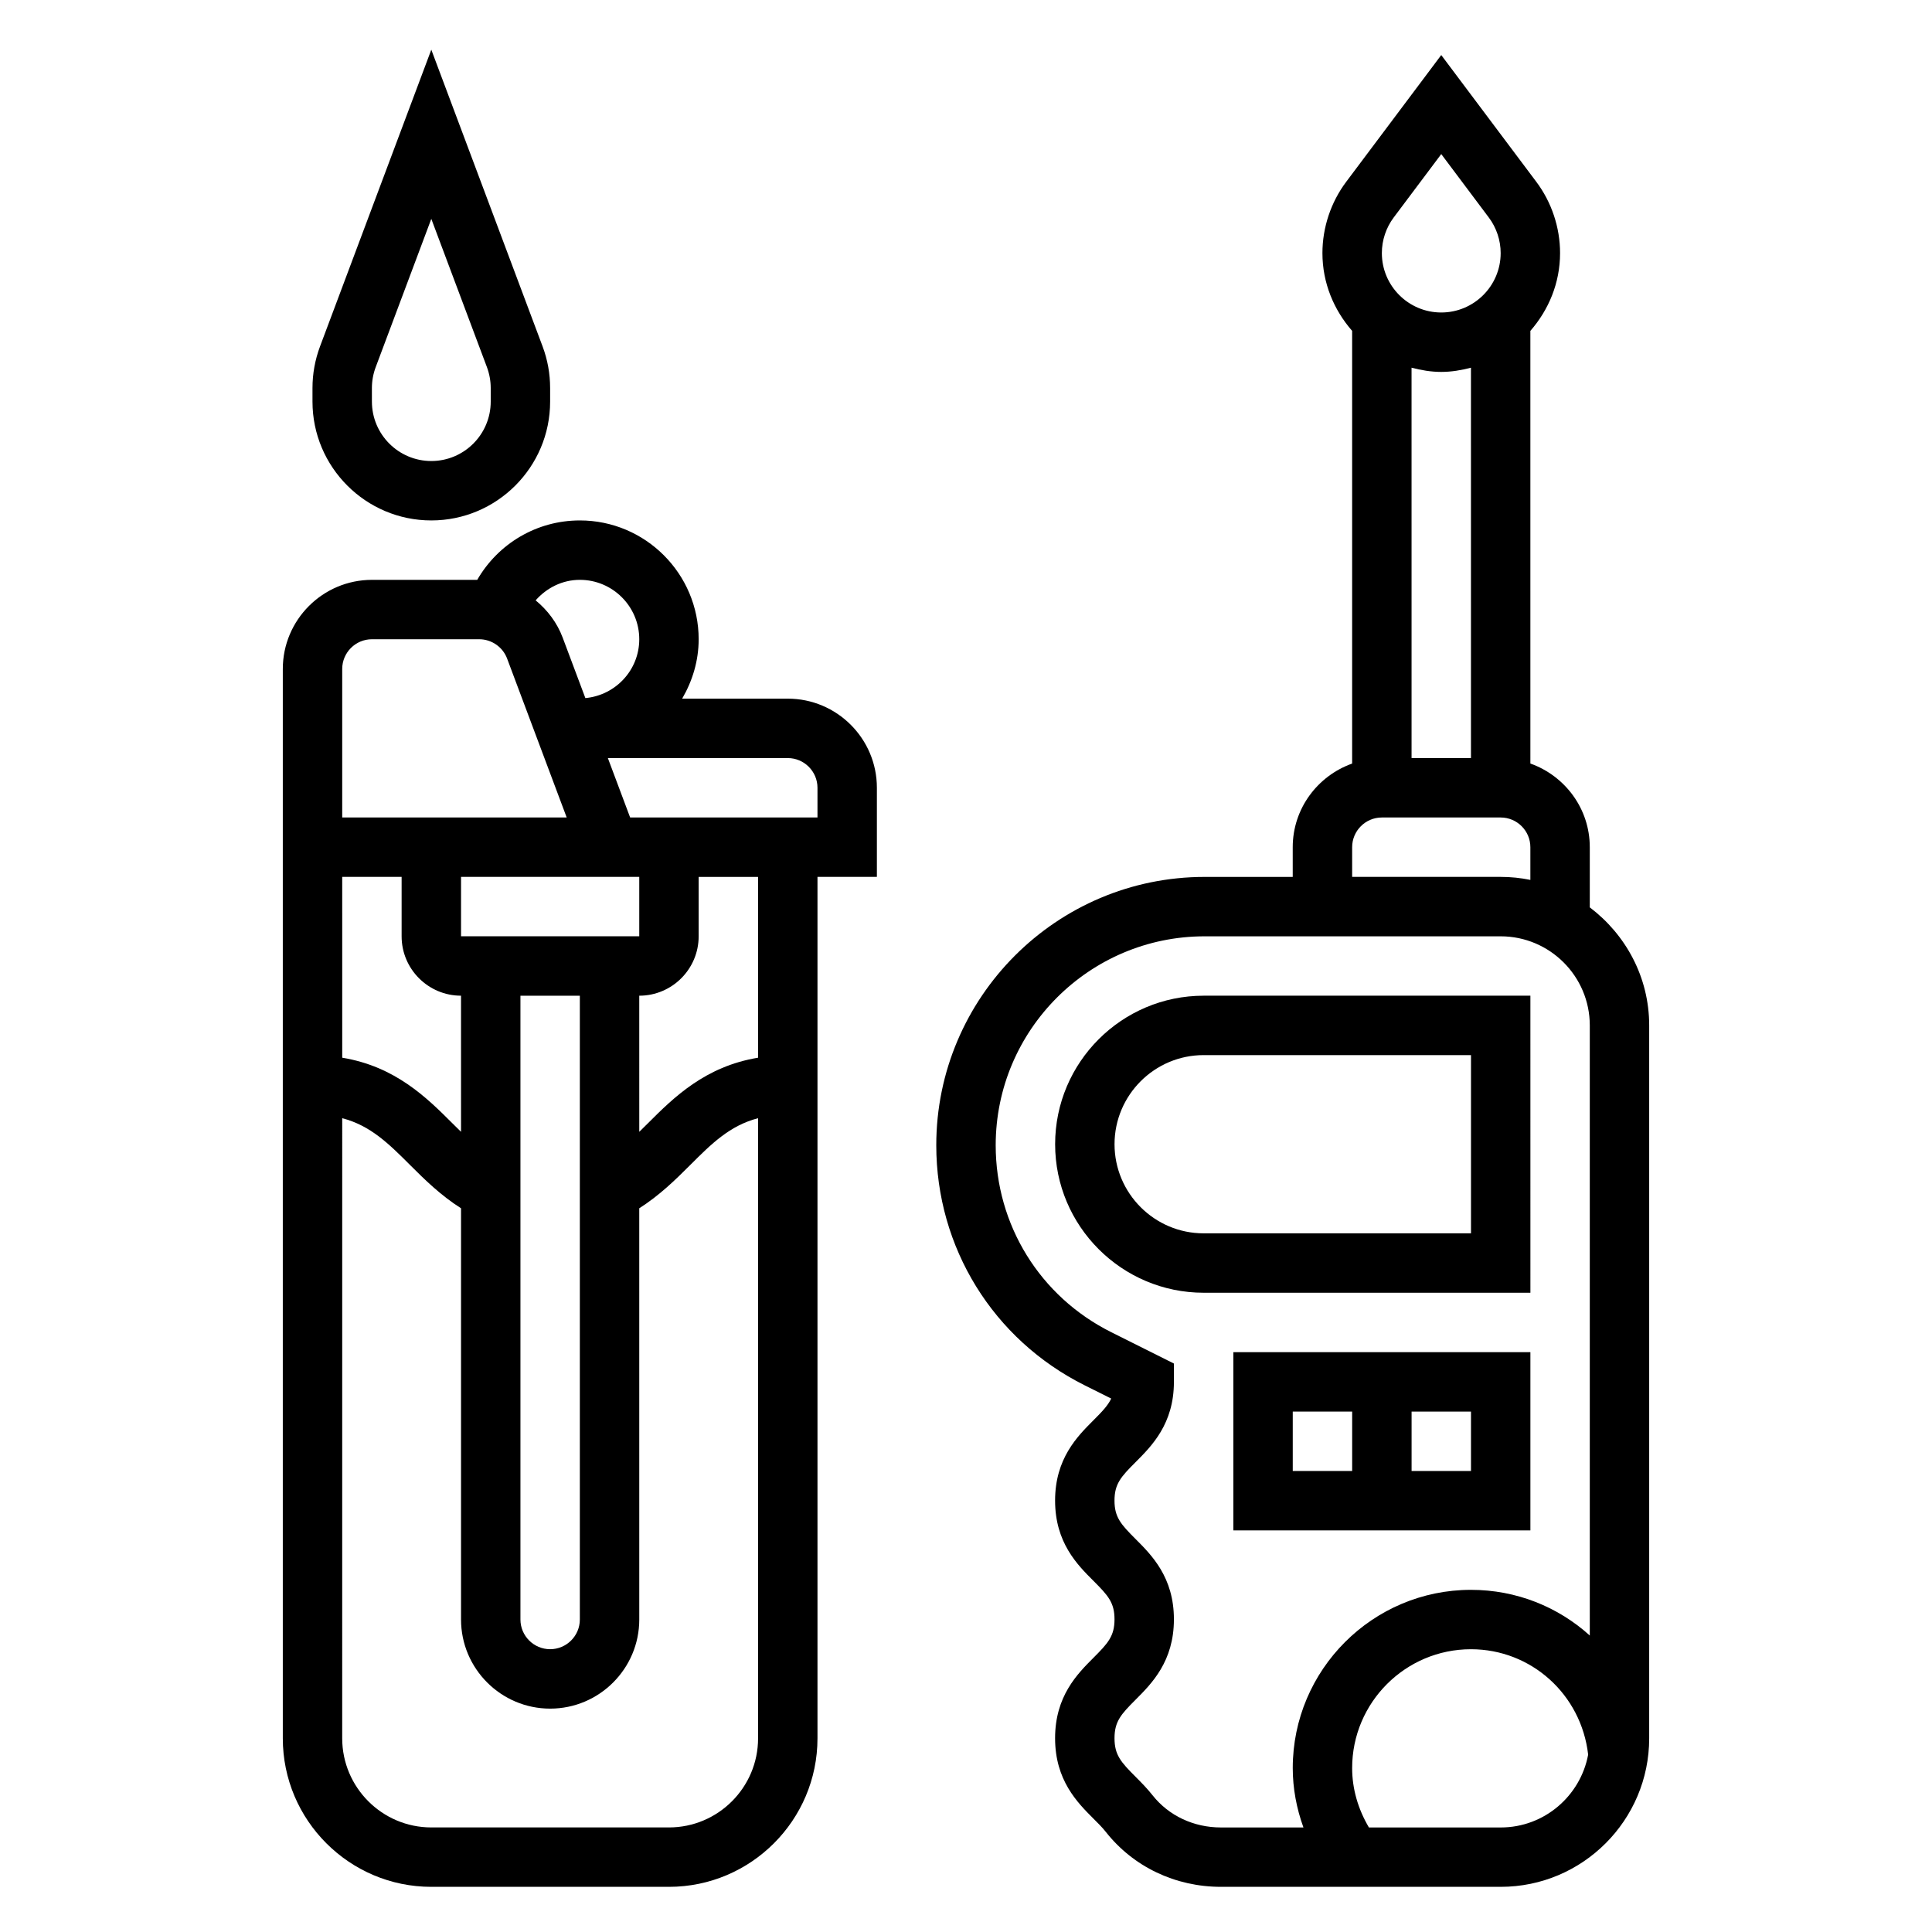
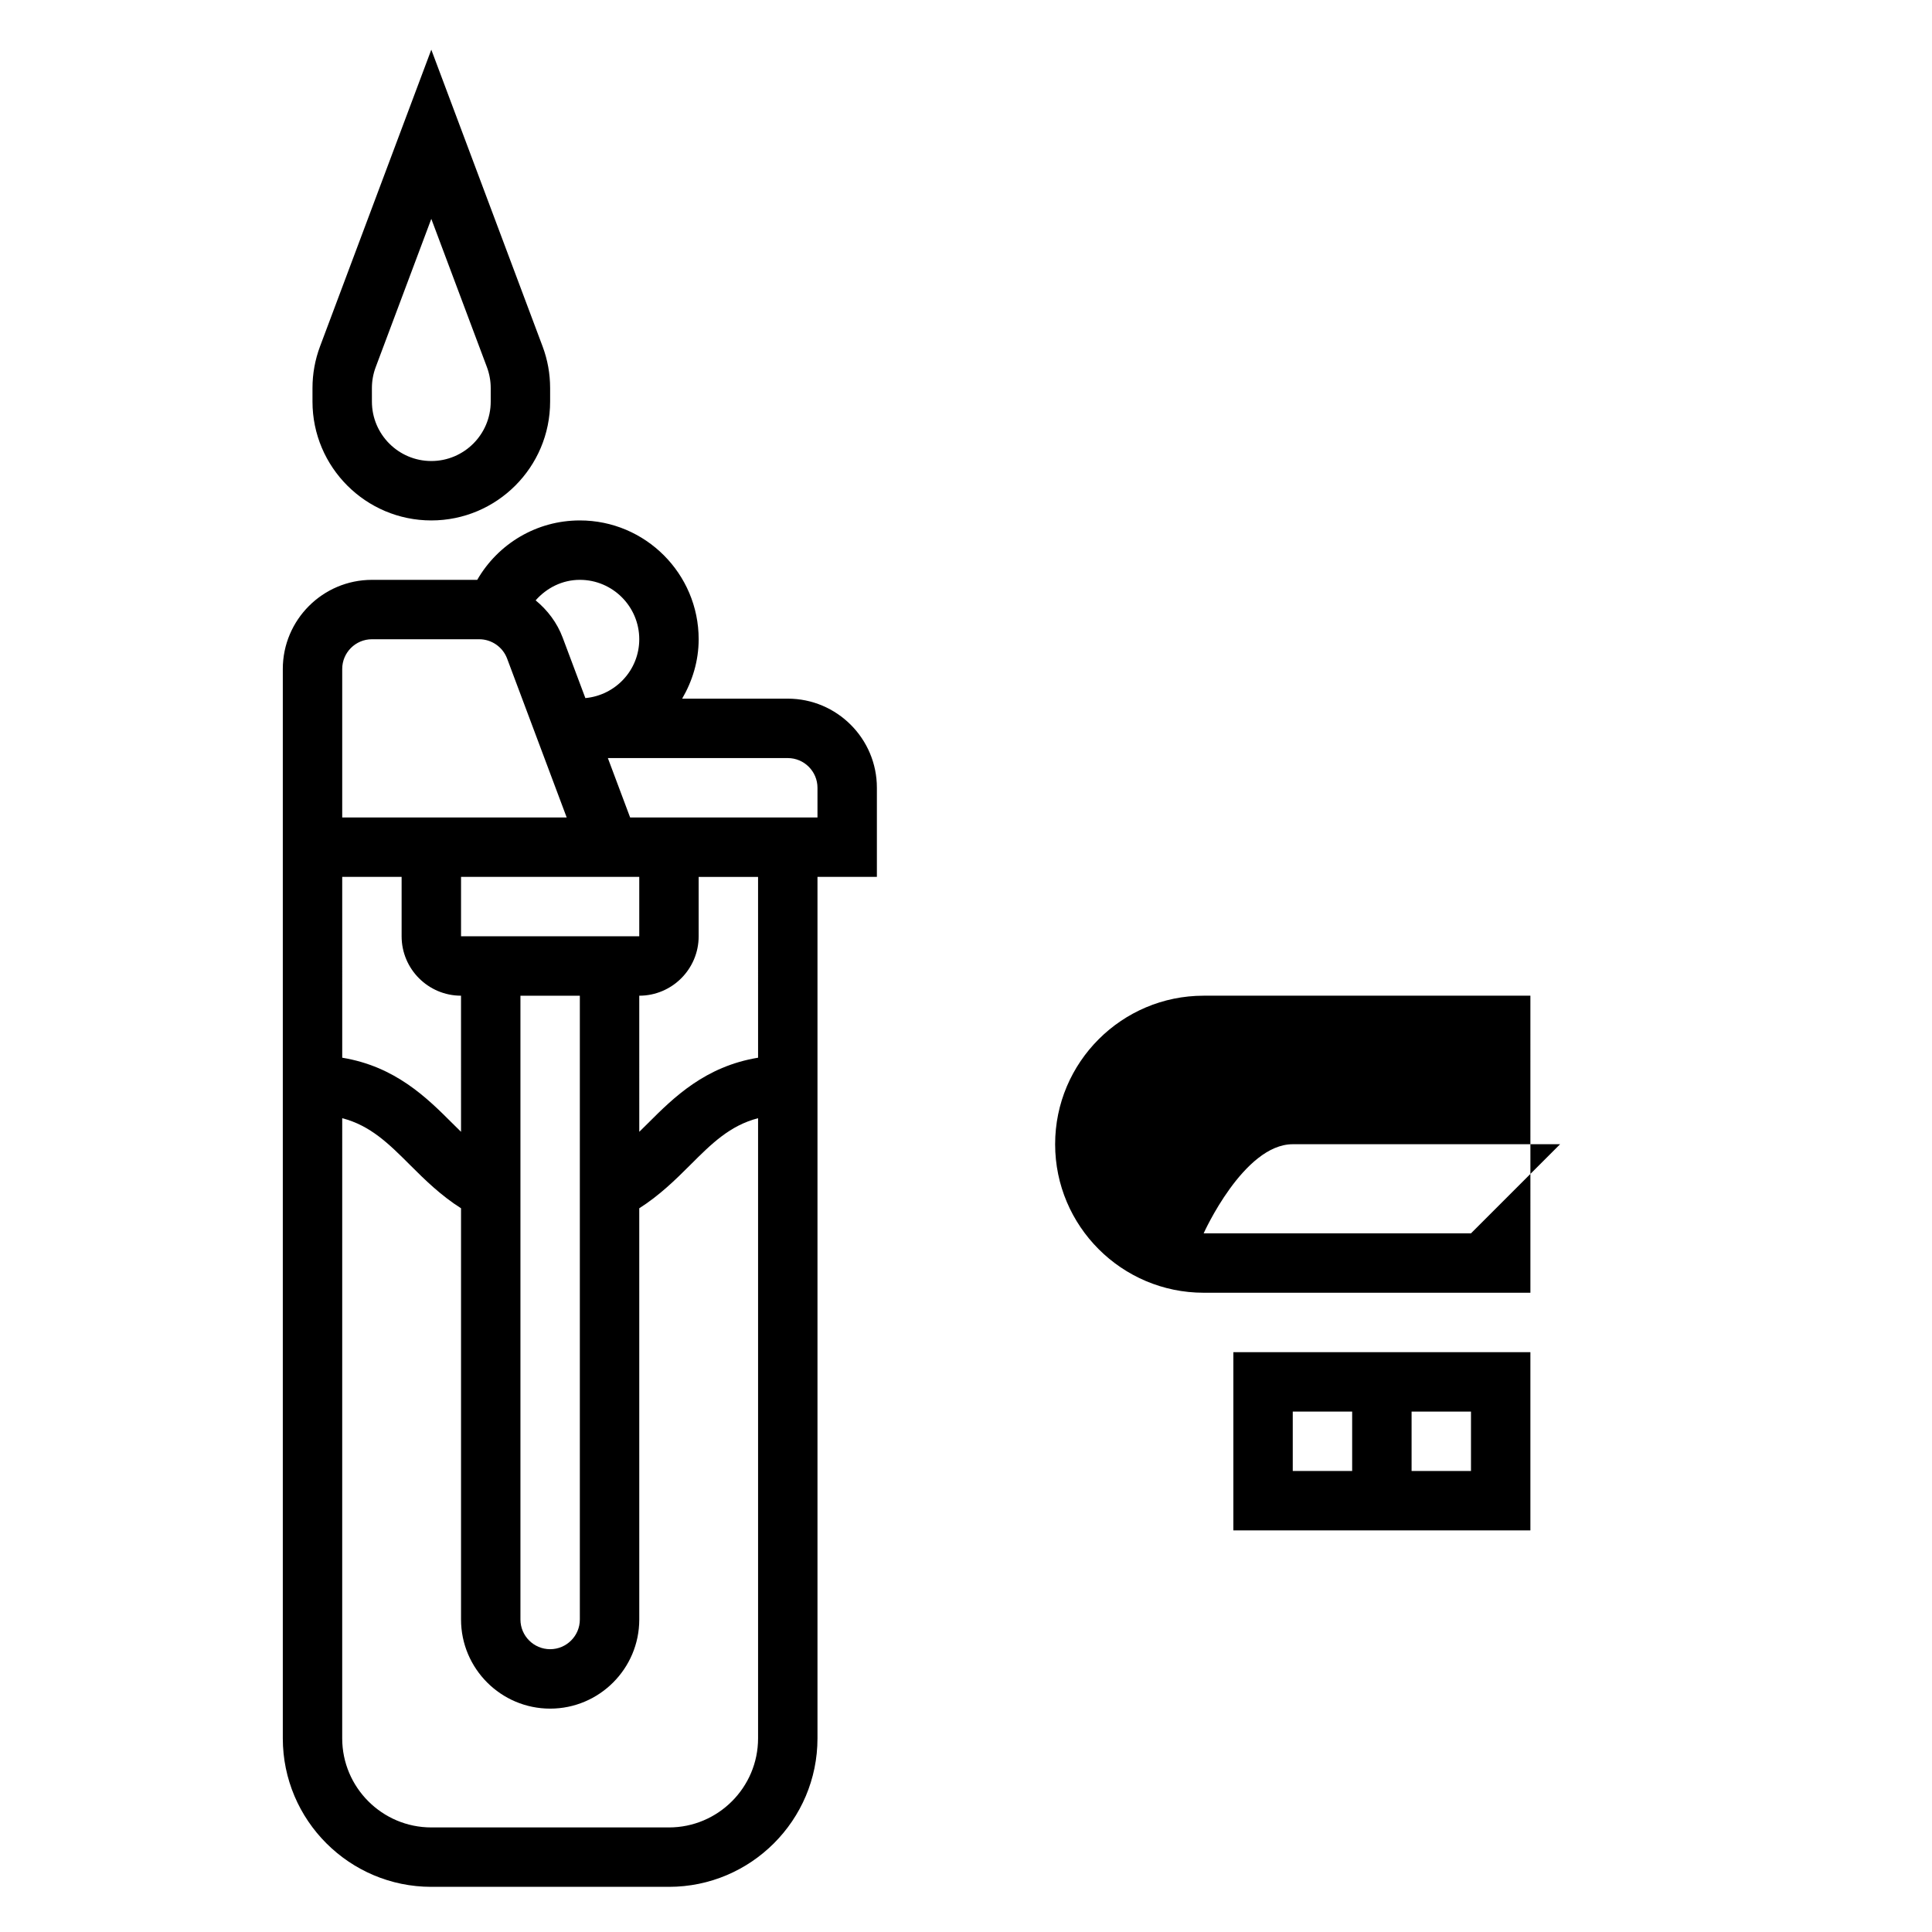
<svg xmlns="http://www.w3.org/2000/svg" fill="#000000" width="800px" height="800px" version="1.1" viewBox="144 144 512 512">
  <g>
-     <path d="m549.57 407.87h-86.59c-21.703 0-39.359 17.656-39.359 39.359s17.656 39.359 39.359 39.359h86.594zm-15.742 62.977h-70.848c-13.02 0-23.617-10.598-23.617-23.617s10.598-23.617 23.617-23.617h70.848z" />
+     <path d="m549.57 407.87h-86.59c-21.703 0-39.359 17.656-39.359 39.359s17.656 39.359 39.359 39.359h86.594zm-15.742 62.977h-70.848s10.598-23.617 23.617-23.617h70.848z" />
    <path d="m549.57 502.34h-78.719v47.23h78.719zm-62.977 15.742h15.742v15.742h-15.742zm47.234 15.746h-15.742v-15.742h15.742z" />
-     <path d="m565.31 384.46v-15.949c0-10.25-6.606-18.91-15.742-22.168l-0.004-114.66c4.844-5.543 7.871-12.699 7.871-20.609 0-6.769-2.234-13.484-6.297-18.895l-25.191-33.59-25.188 33.59c-4.062 5.41-6.301 12.125-6.301 18.895 0 7.91 3.031 15.066 7.871 20.609v114.67c-9.141 3.258-15.742 11.918-15.742 22.168v7.871h-23.34c-39.219-0.008-71.125 31.898-71.125 71.109 0 27.109 15.066 51.484 39.312 63.613l7.047 3.519c-0.867 1.844-2.402 3.449-4.691 5.738-4.289 4.289-10.18 10.168-10.18 21.293s5.879 17.004 10.18 21.293c3.856 3.856 5.566 5.746 5.566 10.172 0 4.434-1.707 6.328-5.574 10.195-4.289 4.297-10.172 10.184-10.172 21.316 0 11.141 5.879 17.027 10.172 21.324 1.133 1.133 2.281 2.25 3.281 3.519 7.289 9.242 18.414 14.547 30.504 14.547h74.141c21.695 0 39.344-17.656 39.344-39.359v-188.93c0-12.809-6.242-24.098-15.742-31.281zm-39.363-141.9c2.731 0 5.336-0.457 7.871-1.117l0.004 103.45h-15.742l-0.004-103.45c2.535 0.66 5.141 1.117 7.871 1.117zm-12.594-40.934 12.594-16.793 12.594 16.801c2.035 2.699 3.152 6.051 3.152 9.438 0 8.684-7.062 15.742-15.742 15.742-8.684 0-15.742-7.062-15.742-15.742-0.004-3.387 1.113-6.738 3.144-9.445zm-11.02 166.89c0-4.336 3.535-7.871 7.871-7.871h31.488c4.336 0 7.871 3.535 7.871 7.871v8.668c-2.543-0.523-5.18-0.797-7.871-0.797h-39.359zm-52.91 251.23c-1.387-1.754-2.938-3.336-4.504-4.902-3.856-3.859-5.562-5.758-5.562-10.195 0-4.426 1.707-6.328 5.566-10.188 4.297-4.297 10.176-10.188 10.176-21.324 0-11.133-5.887-17.012-10.18-21.301-3.856-3.856-5.566-5.746-5.566-10.164 0-4.418 1.707-6.305 5.566-10.164 4.293-4.289 10.18-10.172 10.18-21.293v-4.863l-16.617-8.312c-18.883-9.441-30.613-28.422-30.613-49.531 0-30.539 24.844-55.375 55.379-55.375h78.445c13.02 0 23.617 10.598 23.617 23.617v161.68c-8.355-7.559-19.406-12.105-31.488-12.105-26.047 0-47.23 21.184-47.23 47.23 0 5.414 1.008 10.707 2.832 15.742h-21.852c-7.246 0.004-13.855-3.117-18.148-8.547zm92.285 8.551h-34.93c-2.863-4.852-4.445-10.203-4.445-15.746 0-17.367 14.121-31.488 31.488-31.488 15.98 0 29.238 11.988 31.055 27.938-2.047 10.957-11.637 19.297-23.168 19.297z" />
    <path d="m352.77 329.15h-27.992c2.707-4.652 4.375-9.98 4.375-15.742 0-17.367-14.121-31.488-31.488-31.488-11.438 0-21.648 6.148-27.191 15.742l-27.91 0.004c-13.02 0-23.617 10.598-23.617 23.617v283.39c0 21.703 17.656 39.359 39.359 39.359h62.977c21.703 0 39.359-17.656 39.359-39.359v-228.29h15.742v-23.617c0.004-13.02-10.594-23.617-23.613-23.617zm-7.871 95.152c-14.02 2.312-22.34 10.523-29.18 17.367-0.77 0.77-1.543 1.527-2.305 2.273l-0.004-36.07c8.684 0 15.742-7.062 15.742-15.742v-15.742h15.742zm-78.719 19.641c-0.762-0.746-1.535-1.504-2.305-2.273-6.84-6.84-15.16-15.051-29.18-17.367l-0.004-47.918h15.742v15.742c0 8.684 7.062 15.742 15.742 15.742zm15.742-36.07h15.742v165.31c0 4.344-3.535 7.871-7.871 7.871-4.336 0-7.871-3.527-7.871-7.871zm31.488-15.746h-47.23v-15.742h47.23zm0-78.719c0 8.18-6.289 14.848-14.281 15.594l-6.008-16.012c-1.48-3.961-4.023-7.305-7.172-9.887 2.926-3.32 7.082-5.438 11.719-5.438 8.68 0 15.742 7.059 15.742 15.742zm-78.719 7.871c0-4.336 3.535-7.871 7.871-7.871h28.449c3.266 0 6.227 2.055 7.375 5.109l15.793 42.121h-59.488zm86.59 307.01h-62.977c-13.02 0-23.617-10.598-23.617-23.617l0.004-164.34c7.496 1.961 12.32 6.746 18.043 12.469 3.824 3.824 8.102 8.023 13.445 11.406v108.98c0 13.02 10.598 23.617 23.617 23.617s23.617-10.598 23.617-23.617l-0.004-108.98c5.336-3.387 9.621-7.582 13.445-11.406 5.723-5.731 10.547-10.508 18.043-12.469v164.34c0 13.02-10.598 23.617-23.617 23.617zm39.359-267.65h-49.648l-5.902-15.742h47.68c4.336 0 7.871 3.535 7.871 7.871z" />
    <path d="m258.3 281.92c17.367 0 31.488-14.121 31.488-31.488v-3.59c0-3.777-0.668-7.496-2-11.051l-29.488-78.625-29.488 78.633c-1.328 3.551-2 7.266-2 11.043v3.59c0 17.367 14.125 31.488 31.488 31.488zm-15.742-35.078c0-1.891 0.34-3.754 1-5.527l14.742-39.312 14.746 39.305c0.66 1.781 1 3.644 1 5.535v3.59c0 8.684-7.062 15.742-15.742 15.742-8.684 0-15.742-7.062-15.742-15.742z" />
  </g>
</svg>